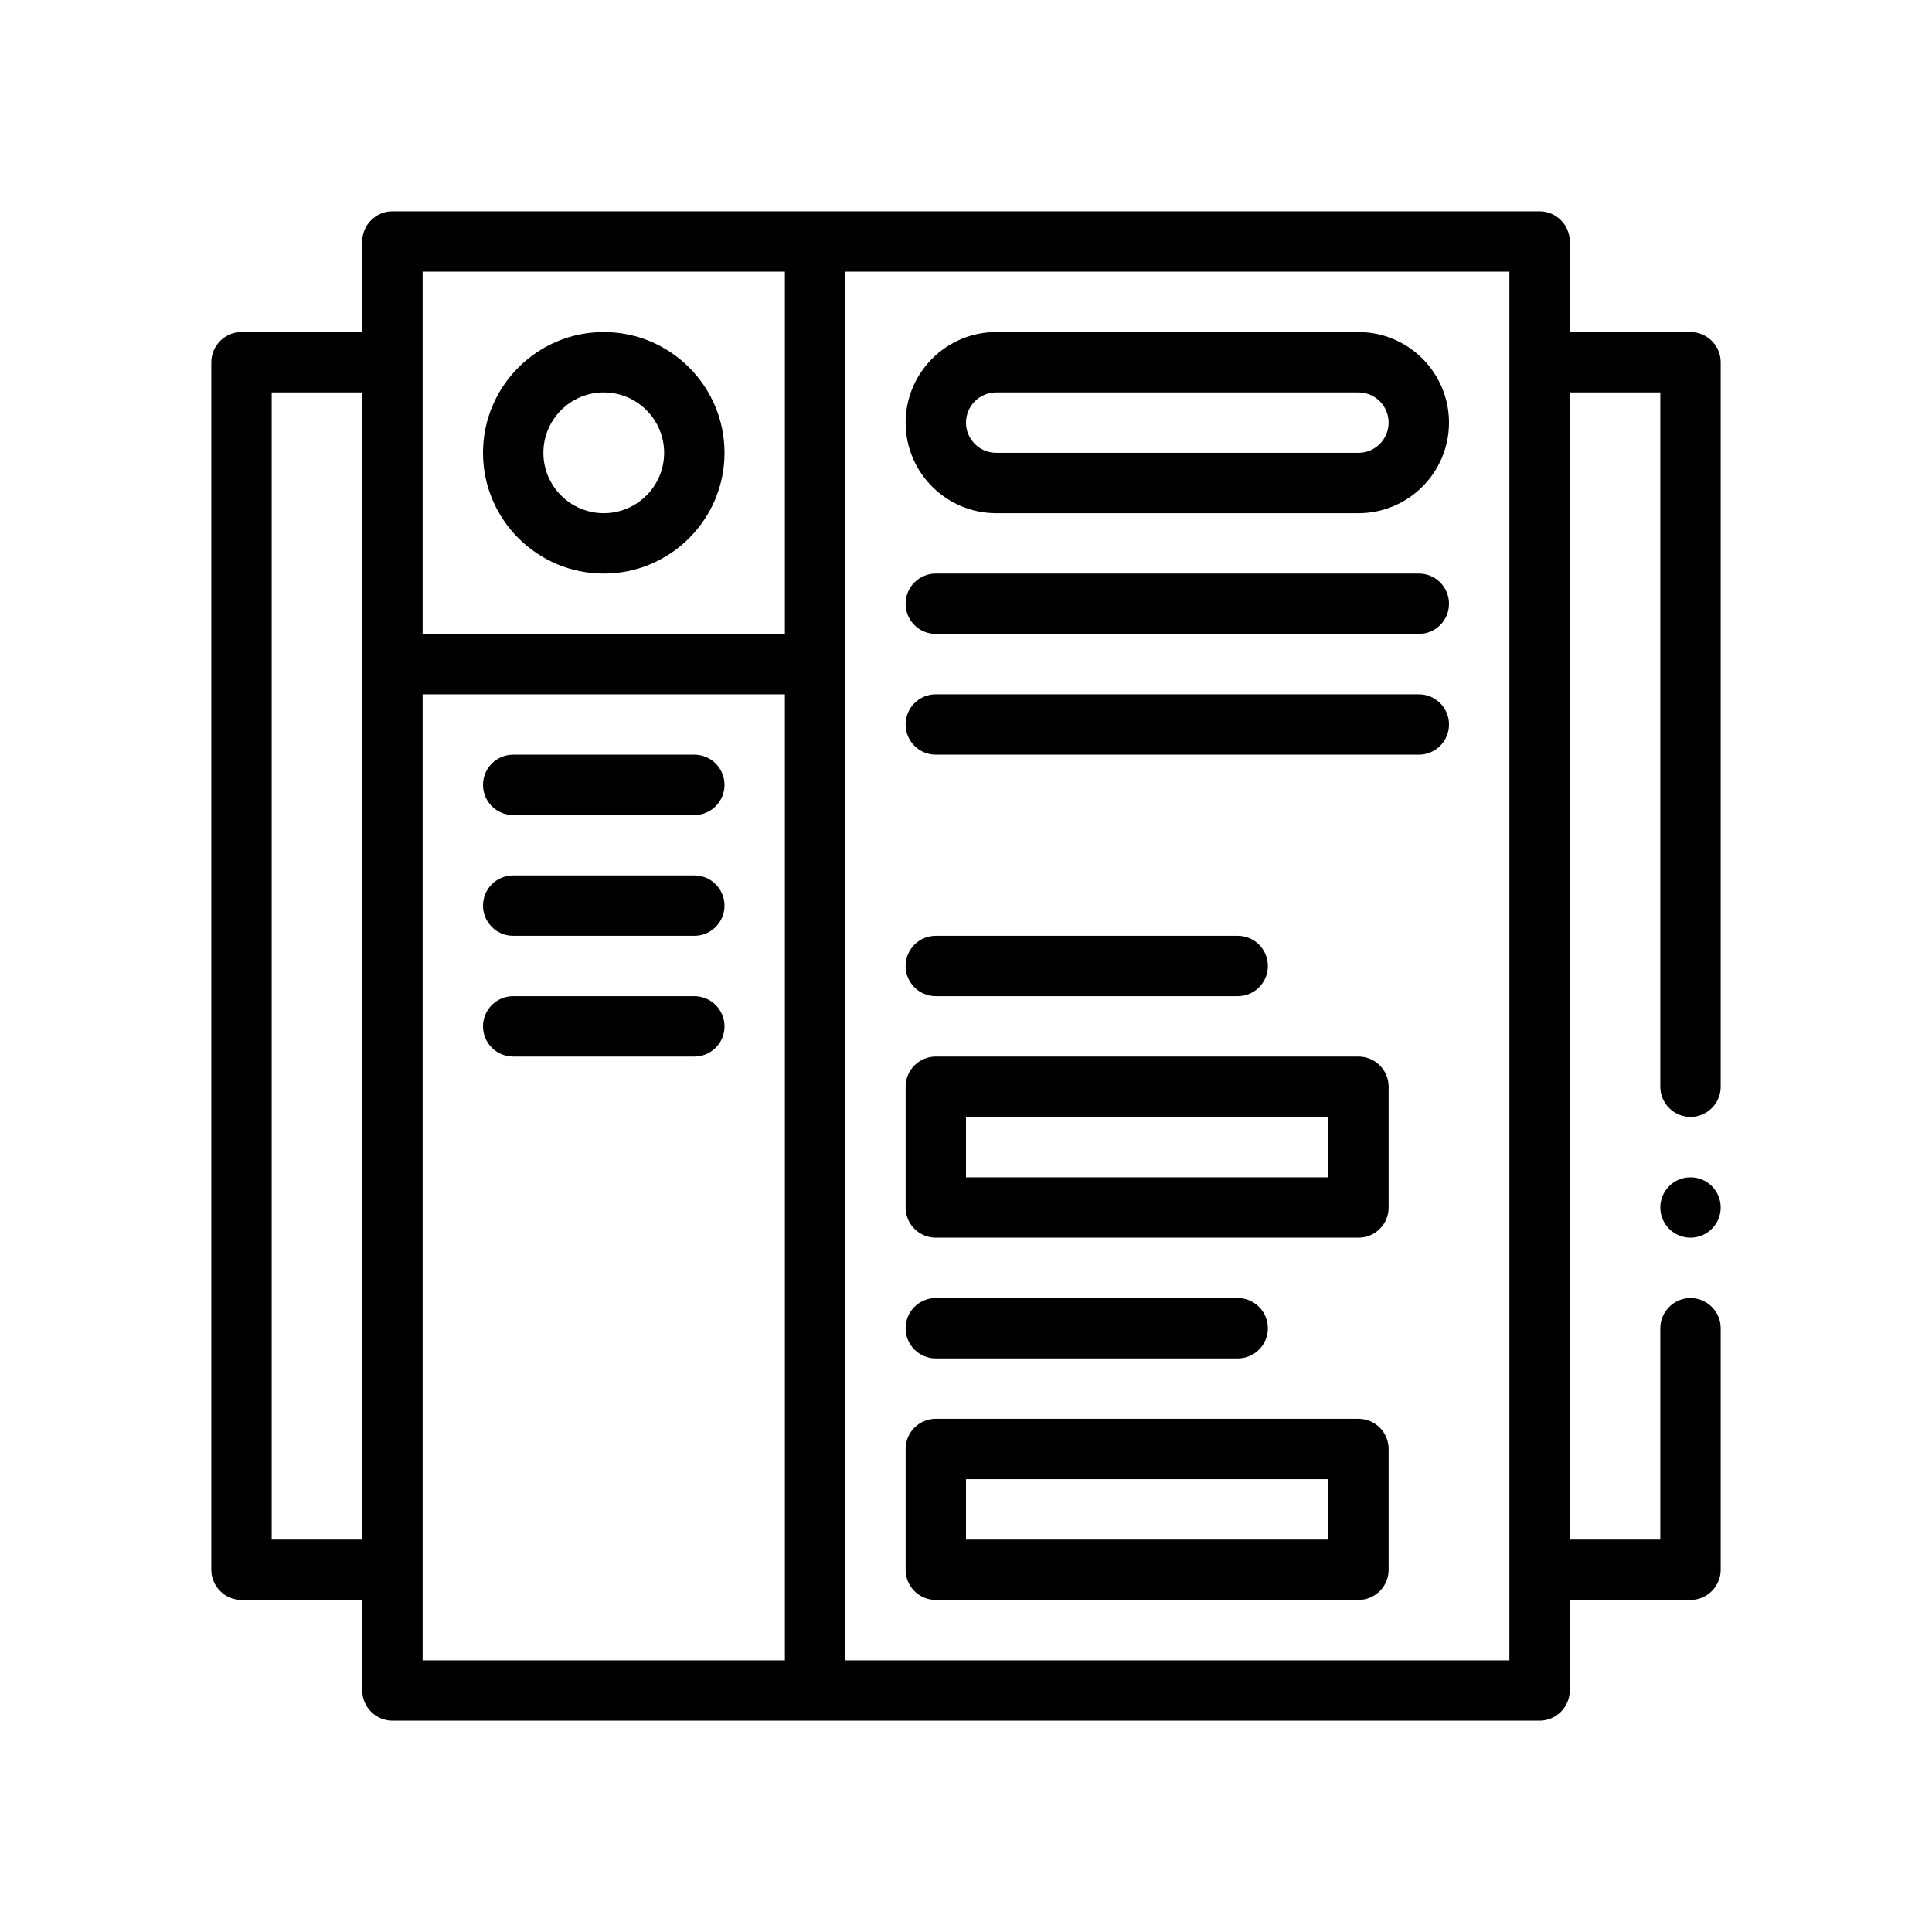
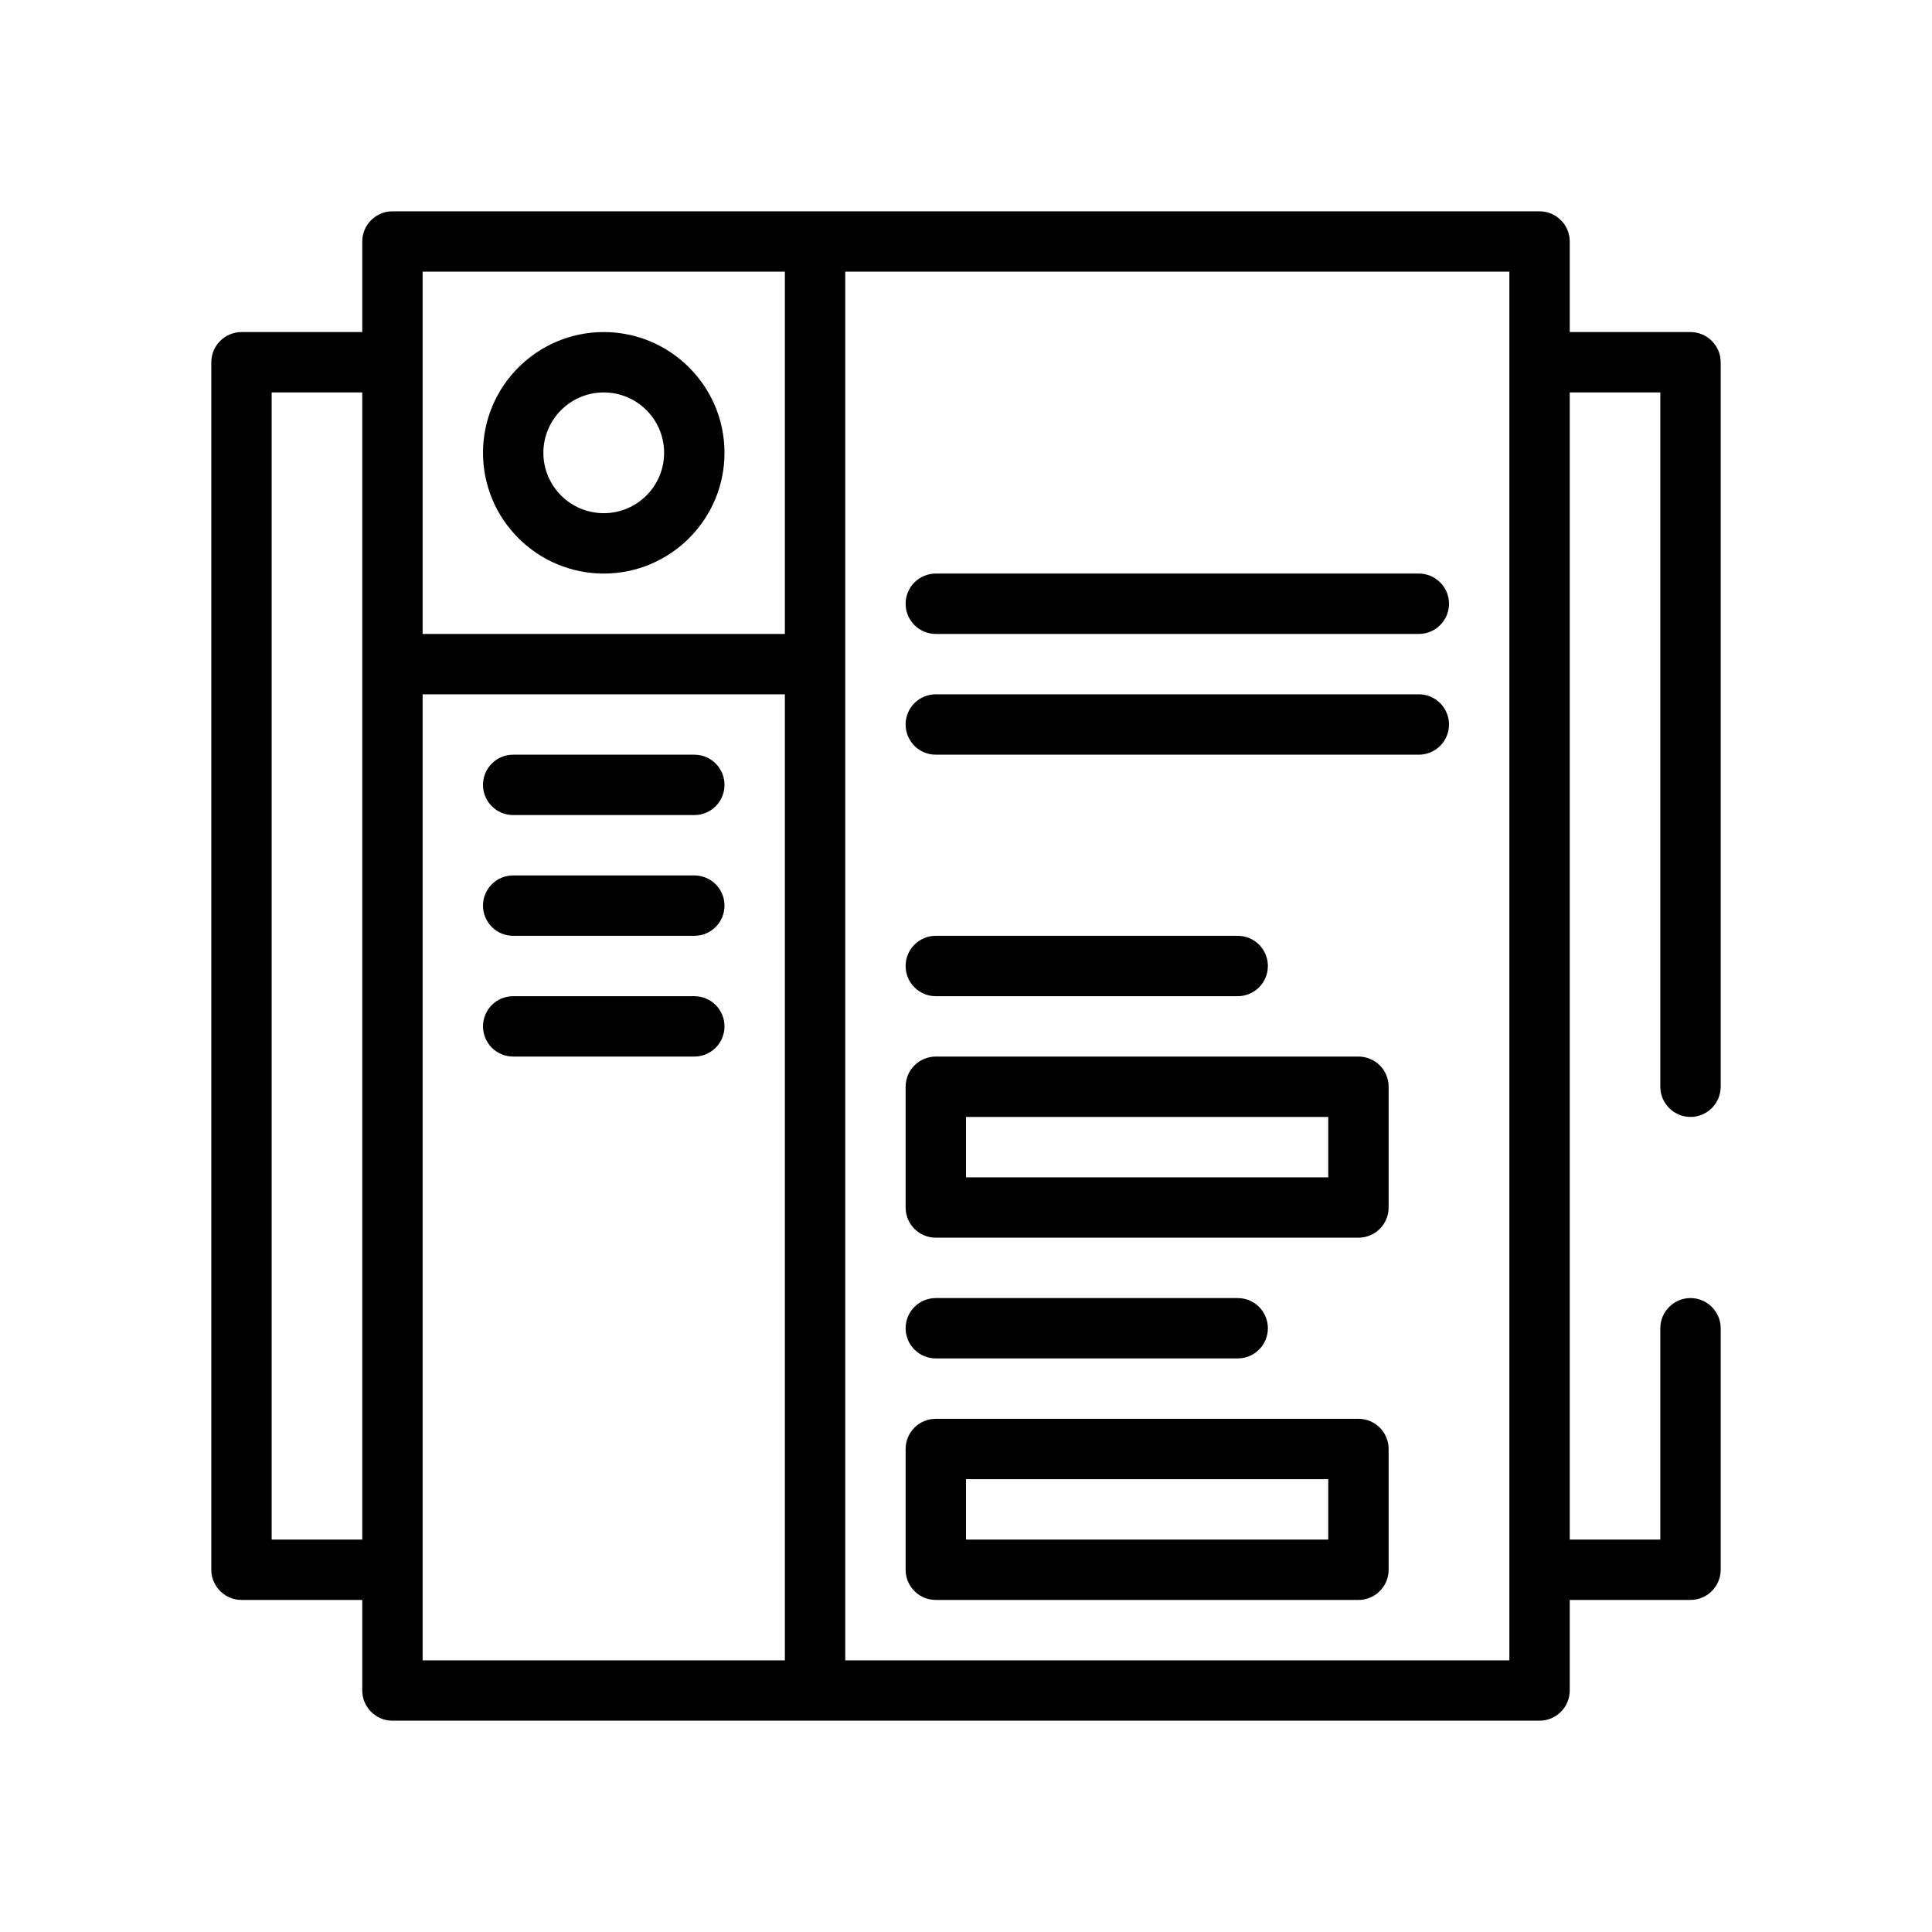
<svg xmlns="http://www.w3.org/2000/svg" version="1.1" id="Outline" x="0px" y="0px" viewBox="0 0 64 64" enable-background="new 0 0 64 64" xml:space="preserve">
  <g>
    <path d="M56,11h-4V8c0-0.55-0.45-1-1-1H13c-0.55,0-1,0.45-1,1v3H8c-0.55,0-1,0.45-1,1v40   c0,0.55,0.45,1,1,1h4v3c0,0.55,0.45,1,1,1h38c0.55,0,1-0.45,1-1v-3h4c0.55,0,1-0.45,1-1v-8   c0-0.55-0.45-1-1-1s-1,0.45-1,1v7h-3V13h3v23c0,0.55,0.45,1,1,1s1-0.45,1-1V12C57,11.45,56.55,11,56,11z    M12,51H9V13h3V51z M26,55H14V23h12V55z M26,21H14V9h12V21z M50,55H28V9h22V55z" />
    <path d="M20,19c2.206,0,4-1.794,4-4s-1.794-4-4-4s-4,1.794-4,4S17.794,19,20,19z M20,13c1.103,0,2,0.897,2,2   s-0.897,2-2,2s-2-0.897-2-2S18.897,13,20,13z" />
    <path d="M17,27h6c0.553,0,1-0.447,1-1s-0.447-1-1-1h-6c-0.553,0-1,0.447-1,1S16.447,27,17,27z" />
    <path d="M17,31h6c0.553,0,1-0.447,1-1s-0.447-1-1-1h-6c-0.553,0-1,0.447-1,1S16.447,31,17,31z" />
    <path d="M17,35h6c0.553,0,1-0.447,1-1s-0.447-1-1-1h-6c-0.553,0-1,0.447-1,1S16.447,35,17,35z" />
-     <path d="M33,17h12c1.654,0,3-1.346,3-3s-1.346-3-3-3H33c-1.654,0-3,1.346-3,3S31.346,17,33,17z M33,13h12   c0.552,0,1,0.448,1,1s-0.448,1-1,1H33c-0.552,0-1-0.448-1-1S32.448,13,33,13z" />
    <path d="M31,21h16c0.553,0,1-0.447,1-1s-0.447-1-1-1H31c-0.553,0-1,0.447-1,1S30.447,21,31,21z" />
    <path d="M31,25h16c0.553,0,1-0.447,1-1s-0.447-1-1-1H31c-0.553,0-1,0.447-1,1S30.447,25,31,25z" />
    <path d="M31,53h14c0.553,0,1-0.447,1-1v-4c0-0.553-0.447-1-1-1H31c-0.553,0-1,0.447-1,1v4   C30,52.553,30.447,53,31,53z M32,49h12v2H32V49z" />
    <path d="M31,45h10c0.553,0,1-0.447,1-1s-0.447-1-1-1H31c-0.553,0-1,0.447-1,1S30.447,45,31,45z" />
    <path d="M31,41h14c0.553,0,1-0.447,1-1v-4c0-0.553-0.447-1-1-1H31c-0.553,0-1,0.447-1,1v4   C30,40.553,30.447,41,31,41z M32,37h12v2H32V37z" />
    <path d="M31,33h10c0.553,0,1-0.447,1-1s-0.447-1-1-1H31c-0.553,0-1,0.447-1,1S30.447,33,31,33z" />
-     <circle cx="56" cy="40" r="1" />
  </g>
</svg>